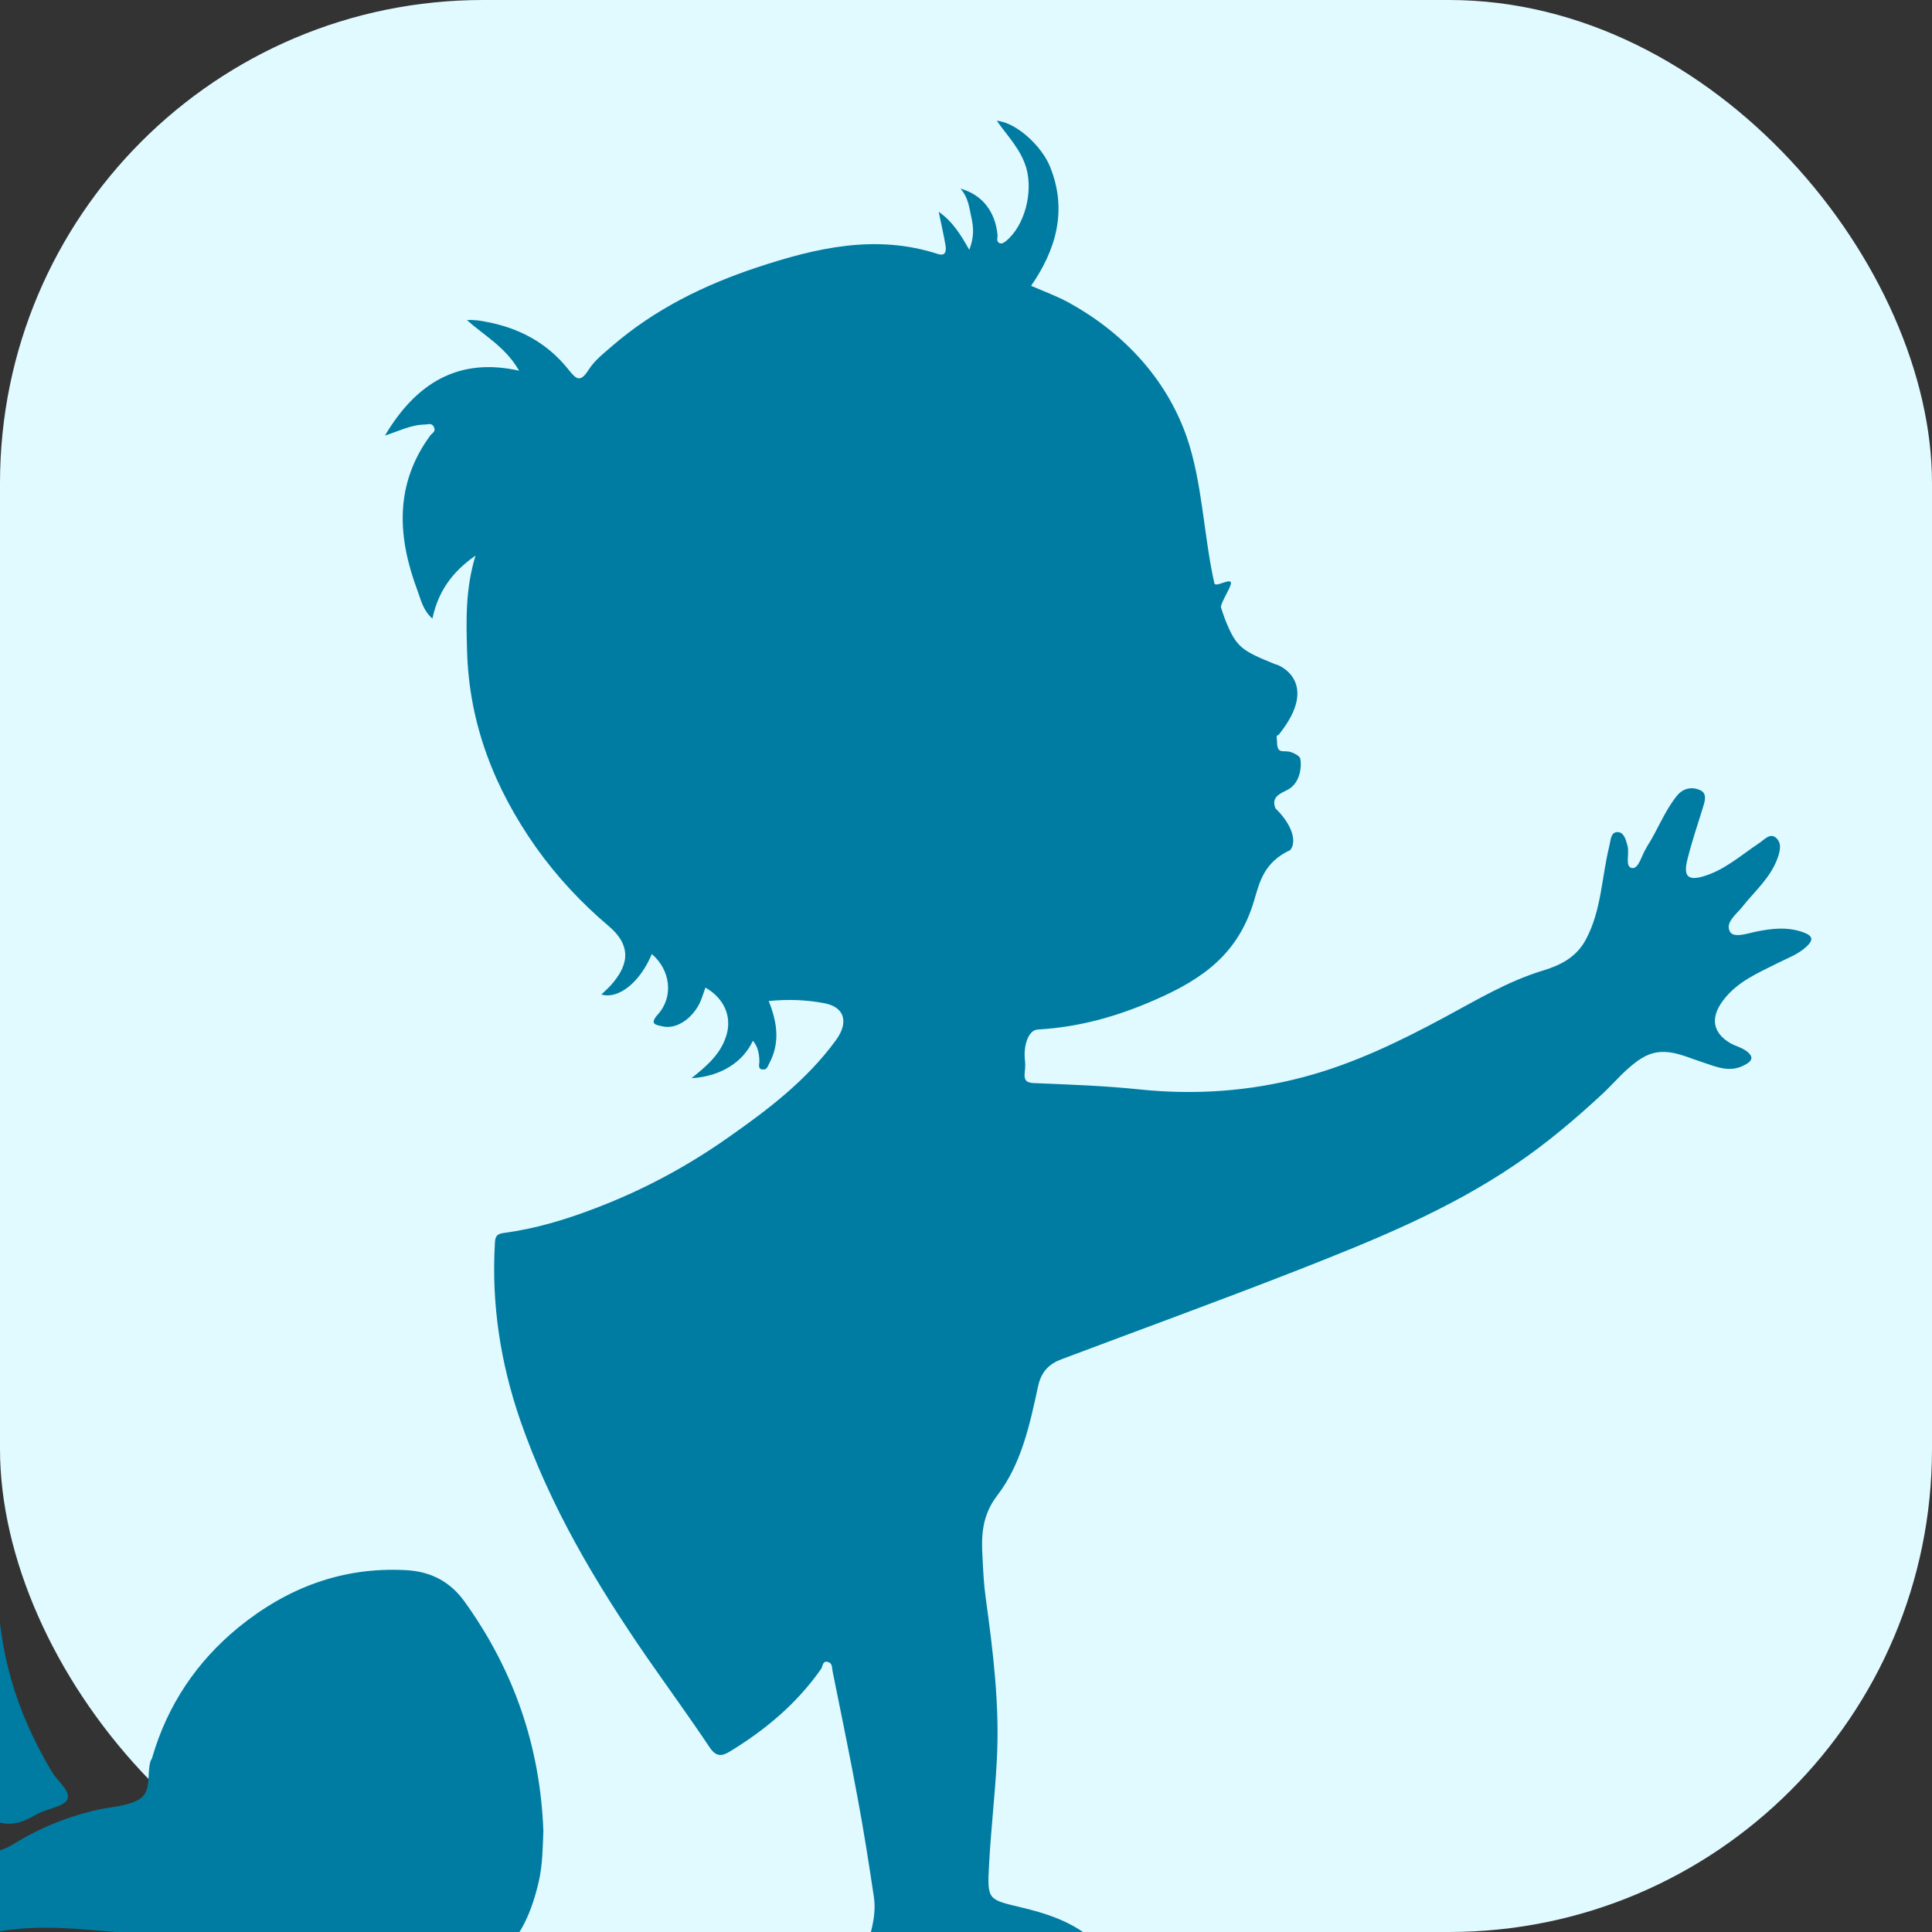
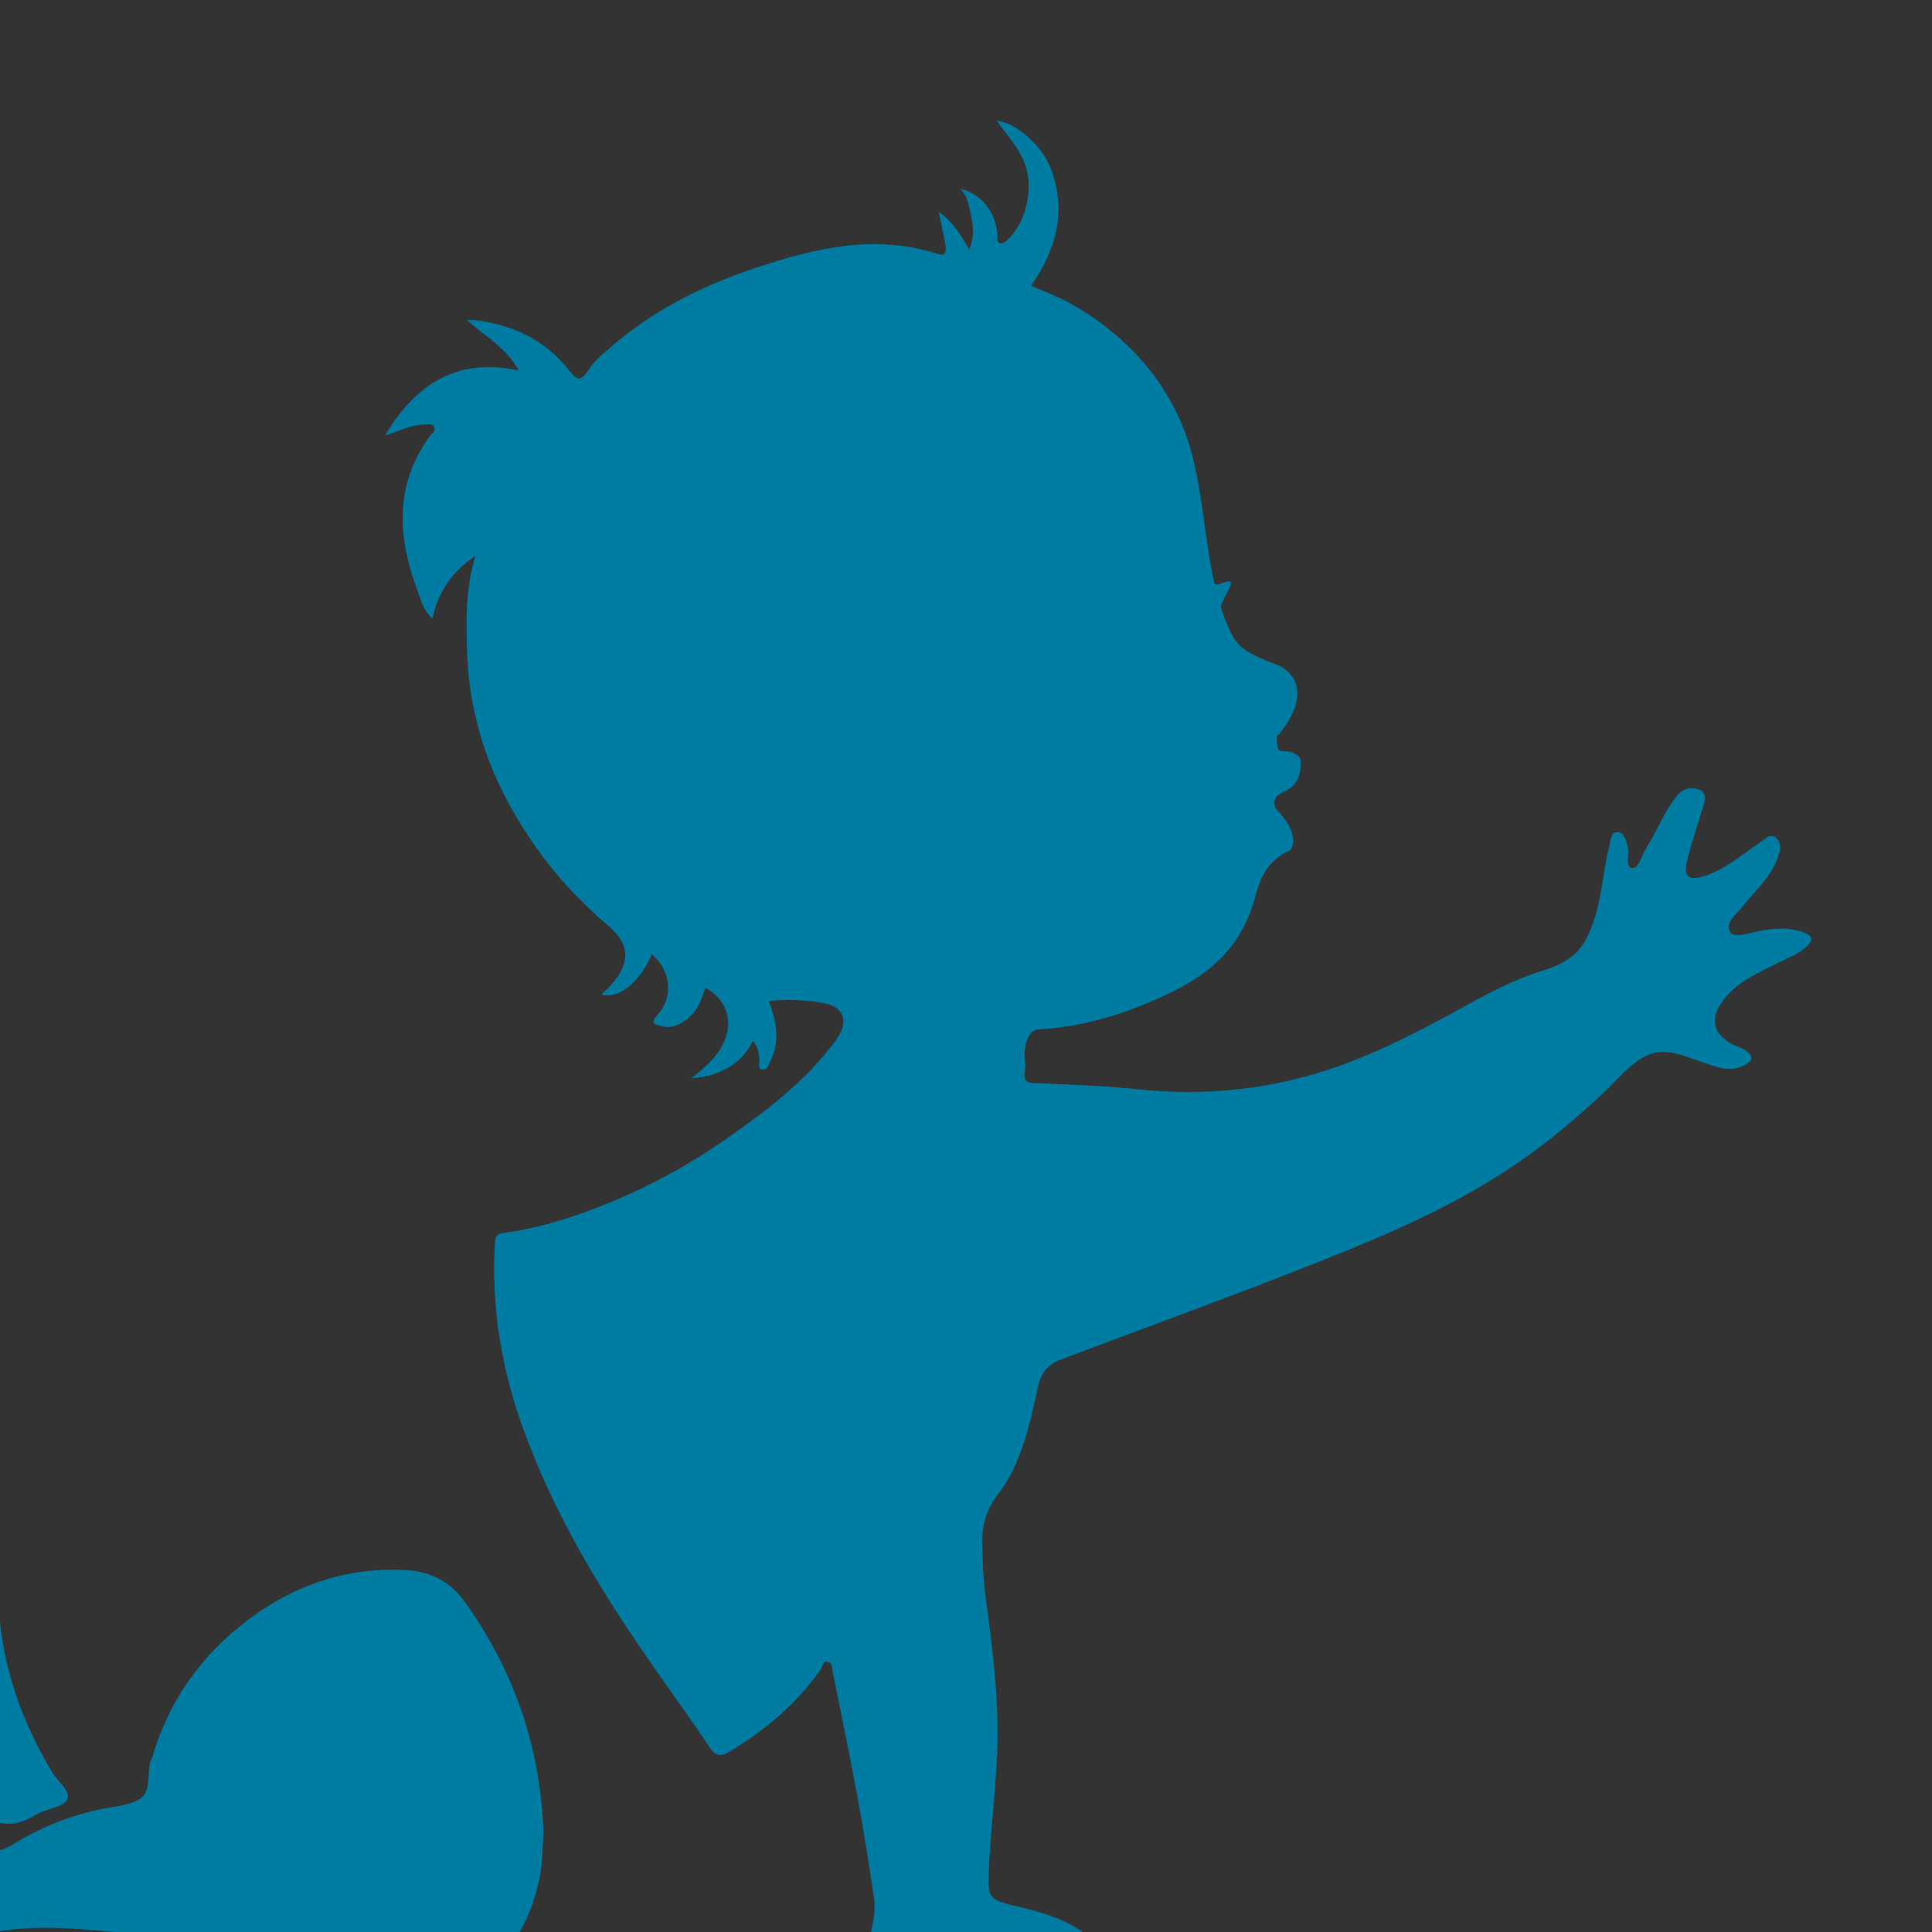
<svg xmlns="http://www.w3.org/2000/svg" version="1.1" width="16" height="16">
  <rect width="100%" height="100%" fill="#333333" stroke="none" />
  <svg width="16" height="16" viewBox="0 0 16 16" fill="none">
    <g clip-path="url(#clip0_3539_264)">
-       <rect width="16" height="16" rx="4" fill="#E0FAFF" />
      <path d="M-0.017 13C-0.19 13.063 -0.31 13.174 -0.446 13.261C-0.876 13.543 -1.297 13.834 -1.624 14.212C-1.769 14.38 -1.944 14.428 -2.159 14.471C-2.484 14.537 -2.782 14.673 -3.069 14.828C-3.401 15.004 -3.723 15.194 -4.052 15.373C-4.221 15.464 -4.394 15.541 -4.602 15.46C-4.657 15.438 -4.725 15.418 -4.782 15.489C-4.945 15.689 -5.188 15.79 -5.425 15.897C-5.596 15.975 -5.778 16.038 -5.929 16.147C-5.96 16.171 -6.013 16.196 -5.997 16.24C-5.984 16.282 -5.927 16.285 -5.885 16.288C-5.241 16.327 -4.596 16.355 -3.949 16.311C-3.534 16.284 -3.12 16.244 -2.708 16.21C-2.372 16.183 -2.039 16.135 -1.703 16.099C-1.631 16.091 -1.637 16.07 -1.661 16.014C-1.773 15.767 -1.769 15.774 -1.473 15.733C-1.181 15.691 -0.953 15.527 -0.729 15.367C-0.633 15.297 -0.541 15.222 -0.444 15.149C-0.328 15.06 -0.194 15.018 -0.052 15.077C0.082 15.133 0.187 15.093 0.299 15.028C0.383 14.978 0.523 14.966 0.556 14.905C0.591 14.836 0.477 14.753 0.431 14.675C0.133 14.18 -0.025 13.652 -0.017 13.085C-0.017 13.061 -0.017 13.038 -0.017 13Z" fill="#007CA2" />
      <path d="M4.5 15.164C4.474 14.462 4.255 13.831 3.848 13.265C3.726 13.095 3.564 13.013 3.357 13.003C2.833 12.976 2.377 13.15 1.974 13.478C1.629 13.761 1.386 14.121 1.26 14.557C1.258 14.565 1.252 14.573 1.248 14.581C1.212 14.69 1.262 14.839 1.149 14.904C1.052 14.958 0.93 14.962 0.817 14.986C0.568 15.041 0.335 15.135 0.118 15.268C-0 15.341 -0.123 15.369 -0.239 15.307C-0.352 15.246 -0.423 15.295 -0.496 15.361C-0.695 15.541 -0.891 15.72 -1.132 15.839C-1.199 15.871 -1.268 15.897 -1.337 15.926C-1.367 15.938 -1.406 15.944 -1.406 15.976C-1.406 15.998 -1.381 16.026 -1.353 16.047C-1.201 16.151 -1.033 16.155 -0.859 16.143C-0.591 16.125 -0.33 16.061 -0.067 16.006C0.288 15.932 0.643 15.974 0.999 16.004C1.516 16.049 2.032 16.109 2.545 16.196C2.822 16.244 3.106 16.252 3.382 16.305C3.991 16.418 4.32 16.202 4.462 15.581C4.494 15.442 4.494 15.305 4.5 15.164Z" fill="#007CA2" />
      <path d="M8.43 16.346C8.567 16.391 8.708 16.429 8.844 16.483C8.928 16.516 9 16.538 9.066 16.447C9.128 16.361 9.075 16.314 9.024 16.256C9.013 16.244 8.979 16.221 9.023 16.185C9.103 16.119 9.056 16.064 8.994 16.018C8.834 15.901 8.65 15.842 8.464 15.798C8.184 15.73 8.174 15.741 8.191 15.443C8.206 15.155 8.24 14.869 8.255 14.582C8.28 14.127 8.225 13.681 8.163 13.232C8.148 13.123 8.142 13.012 8.137 12.901C8.125 12.717 8.133 12.55 8.257 12.387C8.458 12.127 8.528 11.8 8.597 11.48C8.624 11.357 8.69 11.294 8.793 11.256C9.446 11.01 10.1 10.772 10.749 10.518C11.37 10.274 11.991 10.024 12.551 9.643C12.807 9.47 13.046 9.268 13.274 9.056C13.377 8.959 13.469 8.843 13.592 8.766C13.77 8.653 13.93 8.742 14.096 8.796C14.212 8.834 14.325 8.887 14.448 8.82C14.474 8.806 14.508 8.786 14.504 8.756C14.5 8.732 14.47 8.707 14.446 8.693C14.41 8.671 14.369 8.661 14.333 8.641C14.18 8.552 14.162 8.425 14.274 8.28C14.393 8.125 14.564 8.056 14.726 7.974C14.807 7.933 14.893 7.903 14.961 7.839C15.016 7.788 15.018 7.752 14.937 7.722C14.803 7.673 14.673 7.689 14.54 7.716C14.466 7.732 14.357 7.77 14.327 7.716C14.284 7.641 14.38 7.572 14.429 7.51C14.528 7.385 14.653 7.278 14.715 7.123C14.739 7.06 14.762 6.986 14.709 6.939C14.658 6.893 14.609 6.957 14.566 6.984C14.418 7.083 14.28 7.207 14.105 7.258C13.981 7.294 13.94 7.258 13.973 7.123C14.009 6.978 14.056 6.837 14.1 6.697C14.117 6.641 14.143 6.574 14.081 6.544C14.015 6.514 13.941 6.524 13.887 6.591C13.784 6.718 13.727 6.877 13.639 7.012C13.637 7.016 13.635 7.02 13.633 7.024C13.595 7.083 13.571 7.197 13.516 7.189C13.454 7.179 13.496 7.07 13.479 7.008C13.466 6.957 13.449 6.889 13.394 6.891C13.336 6.893 13.34 6.962 13.326 7.014C13.264 7.268 13.262 7.538 13.136 7.776C13.056 7.929 12.922 7.994 12.777 8.038C12.491 8.125 12.235 8.278 11.974 8.419C11.596 8.623 11.21 8.81 10.798 8.919C10.352 9.038 9.897 9.07 9.436 9.022C9.149 8.992 8.859 8.982 8.569 8.97C8.503 8.968 8.479 8.951 8.486 8.881C8.492 8.841 8.492 8.802 8.486 8.762C8.479 8.667 8.511 8.53 8.596 8.526C8.934 8.506 9.245 8.421 9.566 8.28C9.973 8.103 10.258 7.891 10.386 7.458C10.431 7.306 10.467 7.141 10.685 7.04C10.744 6.968 10.697 6.824 10.563 6.695C10.522 6.593 10.612 6.57 10.672 6.536C10.772 6.476 10.781 6.339 10.768 6.282C10.762 6.256 10.699 6.228 10.672 6.224C10.62 6.216 10.576 6.242 10.576 6.143C10.576 6.121 10.563 6.087 10.588 6.087C10.945 5.645 10.582 5.5 10.563 5.502C10.283 5.387 10.24 5.365 10.147 5.133C10.134 5.099 10.123 5.066 10.112 5.032C10.102 5 10.202 4.855 10.194 4.824C10.185 4.788 10.065 4.867 10.057 4.831C9.967 4.431 9.959 3.996 9.826 3.613C9.658 3.137 9.307 2.758 8.855 2.508C8.757 2.454 8.65 2.415 8.539 2.367C8.744 2.071 8.842 1.744 8.697 1.383C8.631 1.216 8.423 1.016 8.255 1C8.345 1.129 8.454 1.236 8.5 1.393C8.556 1.595 8.486 1.867 8.334 1.994C8.317 2.008 8.298 2.022 8.278 2.014C8.248 2 8.263 1.968 8.261 1.944C8.242 1.754 8.137 1.613 7.954 1.562C8.022 1.639 8.027 1.724 8.046 1.808C8.065 1.893 8.065 1.972 8.027 2.069C7.958 1.946 7.89 1.835 7.774 1.754C7.794 1.853 7.815 1.942 7.83 2.03C7.837 2.077 7.834 2.125 7.766 2.103C7.252 1.937 6.76 2.052 6.265 2.216C5.83 2.361 5.424 2.56 5.07 2.865C5.001 2.925 4.924 2.984 4.875 3.062C4.803 3.175 4.771 3.139 4.704 3.056C4.527 2.835 4.292 2.714 4.025 2.665C3.976 2.655 3.925 2.647 3.867 2.651C4.011 2.78 4.186 2.873 4.299 3.07C3.793 2.956 3.443 3.177 3.188 3.607C3.297 3.573 3.4 3.518 3.517 3.516C3.543 3.516 3.577 3.498 3.594 3.538C3.611 3.573 3.581 3.585 3.566 3.603C3.268 4.006 3.289 4.441 3.456 4.887C3.485 4.964 3.502 5.054 3.581 5.123C3.628 4.903 3.739 4.74 3.938 4.601C3.853 4.881 3.861 5.137 3.868 5.391C3.885 6 4.098 6.534 4.438 7.016C4.611 7.26 4.813 7.476 5.038 7.667C5.255 7.849 5.185 8.016 5.061 8.157C5.037 8.185 5.006 8.21 4.98 8.236C5.123 8.278 5.302 8.133 5.398 7.901C5.55 8.03 5.582 8.25 5.45 8.399C5.371 8.486 5.437 8.488 5.488 8.5C5.597 8.526 5.731 8.441 5.797 8.302C5.815 8.262 5.827 8.22 5.842 8.179C5.996 8.266 6.062 8.417 6.017 8.57C5.971 8.728 5.855 8.826 5.727 8.929C5.973 8.915 6.156 8.792 6.235 8.619C6.278 8.669 6.287 8.726 6.289 8.79C6.289 8.814 6.272 8.859 6.323 8.857C6.353 8.857 6.357 8.832 6.37 8.808C6.461 8.639 6.438 8.468 6.366 8.29C6.526 8.274 6.679 8.28 6.825 8.308C6.997 8.339 7.031 8.468 6.921 8.617C6.679 8.947 6.361 9.189 6.035 9.417C5.687 9.663 5.315 9.861 4.92 10.01C4.677 10.103 4.427 10.177 4.171 10.211C4.107 10.219 4.1 10.248 4.098 10.304C4.07 10.804 4.145 11.286 4.307 11.758C4.555 12.476 4.935 13.113 5.358 13.726C5.531 13.975 5.71 14.221 5.877 14.471C5.93 14.55 5.977 14.546 6.043 14.506C6.336 14.328 6.598 14.11 6.801 13.82C6.814 13.8 6.812 13.75 6.857 13.764C6.895 13.774 6.889 13.81 6.895 13.84C6.965 14.189 7.038 14.538 7.102 14.887C7.153 15.159 7.196 15.435 7.237 15.709C7.252 15.806 7.237 15.903 7.213 15.998C7.17 16.177 7.205 16.332 7.324 16.473C7.503 16.683 7.713 16.848 7.95 16.975C8.001 17.002 8.048 17.016 8.086 16.969C8.12 16.925 8.114 16.869 8.086 16.82C8.05 16.758 7.999 16.715 7.945 16.673C7.918 16.651 7.868 16.629 7.888 16.584C7.905 16.546 7.954 16.55 7.992 16.554C8.08 16.562 8.161 16.6 8.24 16.635C8.351 16.687 8.46 16.741 8.571 16.79C8.601 16.804 8.637 16.808 8.669 16.812C8.739 16.822 8.818 16.814 8.844 16.742C8.872 16.669 8.797 16.635 8.752 16.594C8.65 16.504 8.526 16.453 8.424 16.354" fill="#007CA2" />
    </g>
    <defs>
      <clipPath id="SvgjsClipPath1001">
        <rect width="16" height="16" rx="4" fill="white" />
      </clipPath>
    </defs>
  </svg>
  <style>@media (prefers-color-scheme: light) { :root { filter: none; } }
@media (prefers-color-scheme: dark) { :root { filter: none; } }
</style>
</svg>